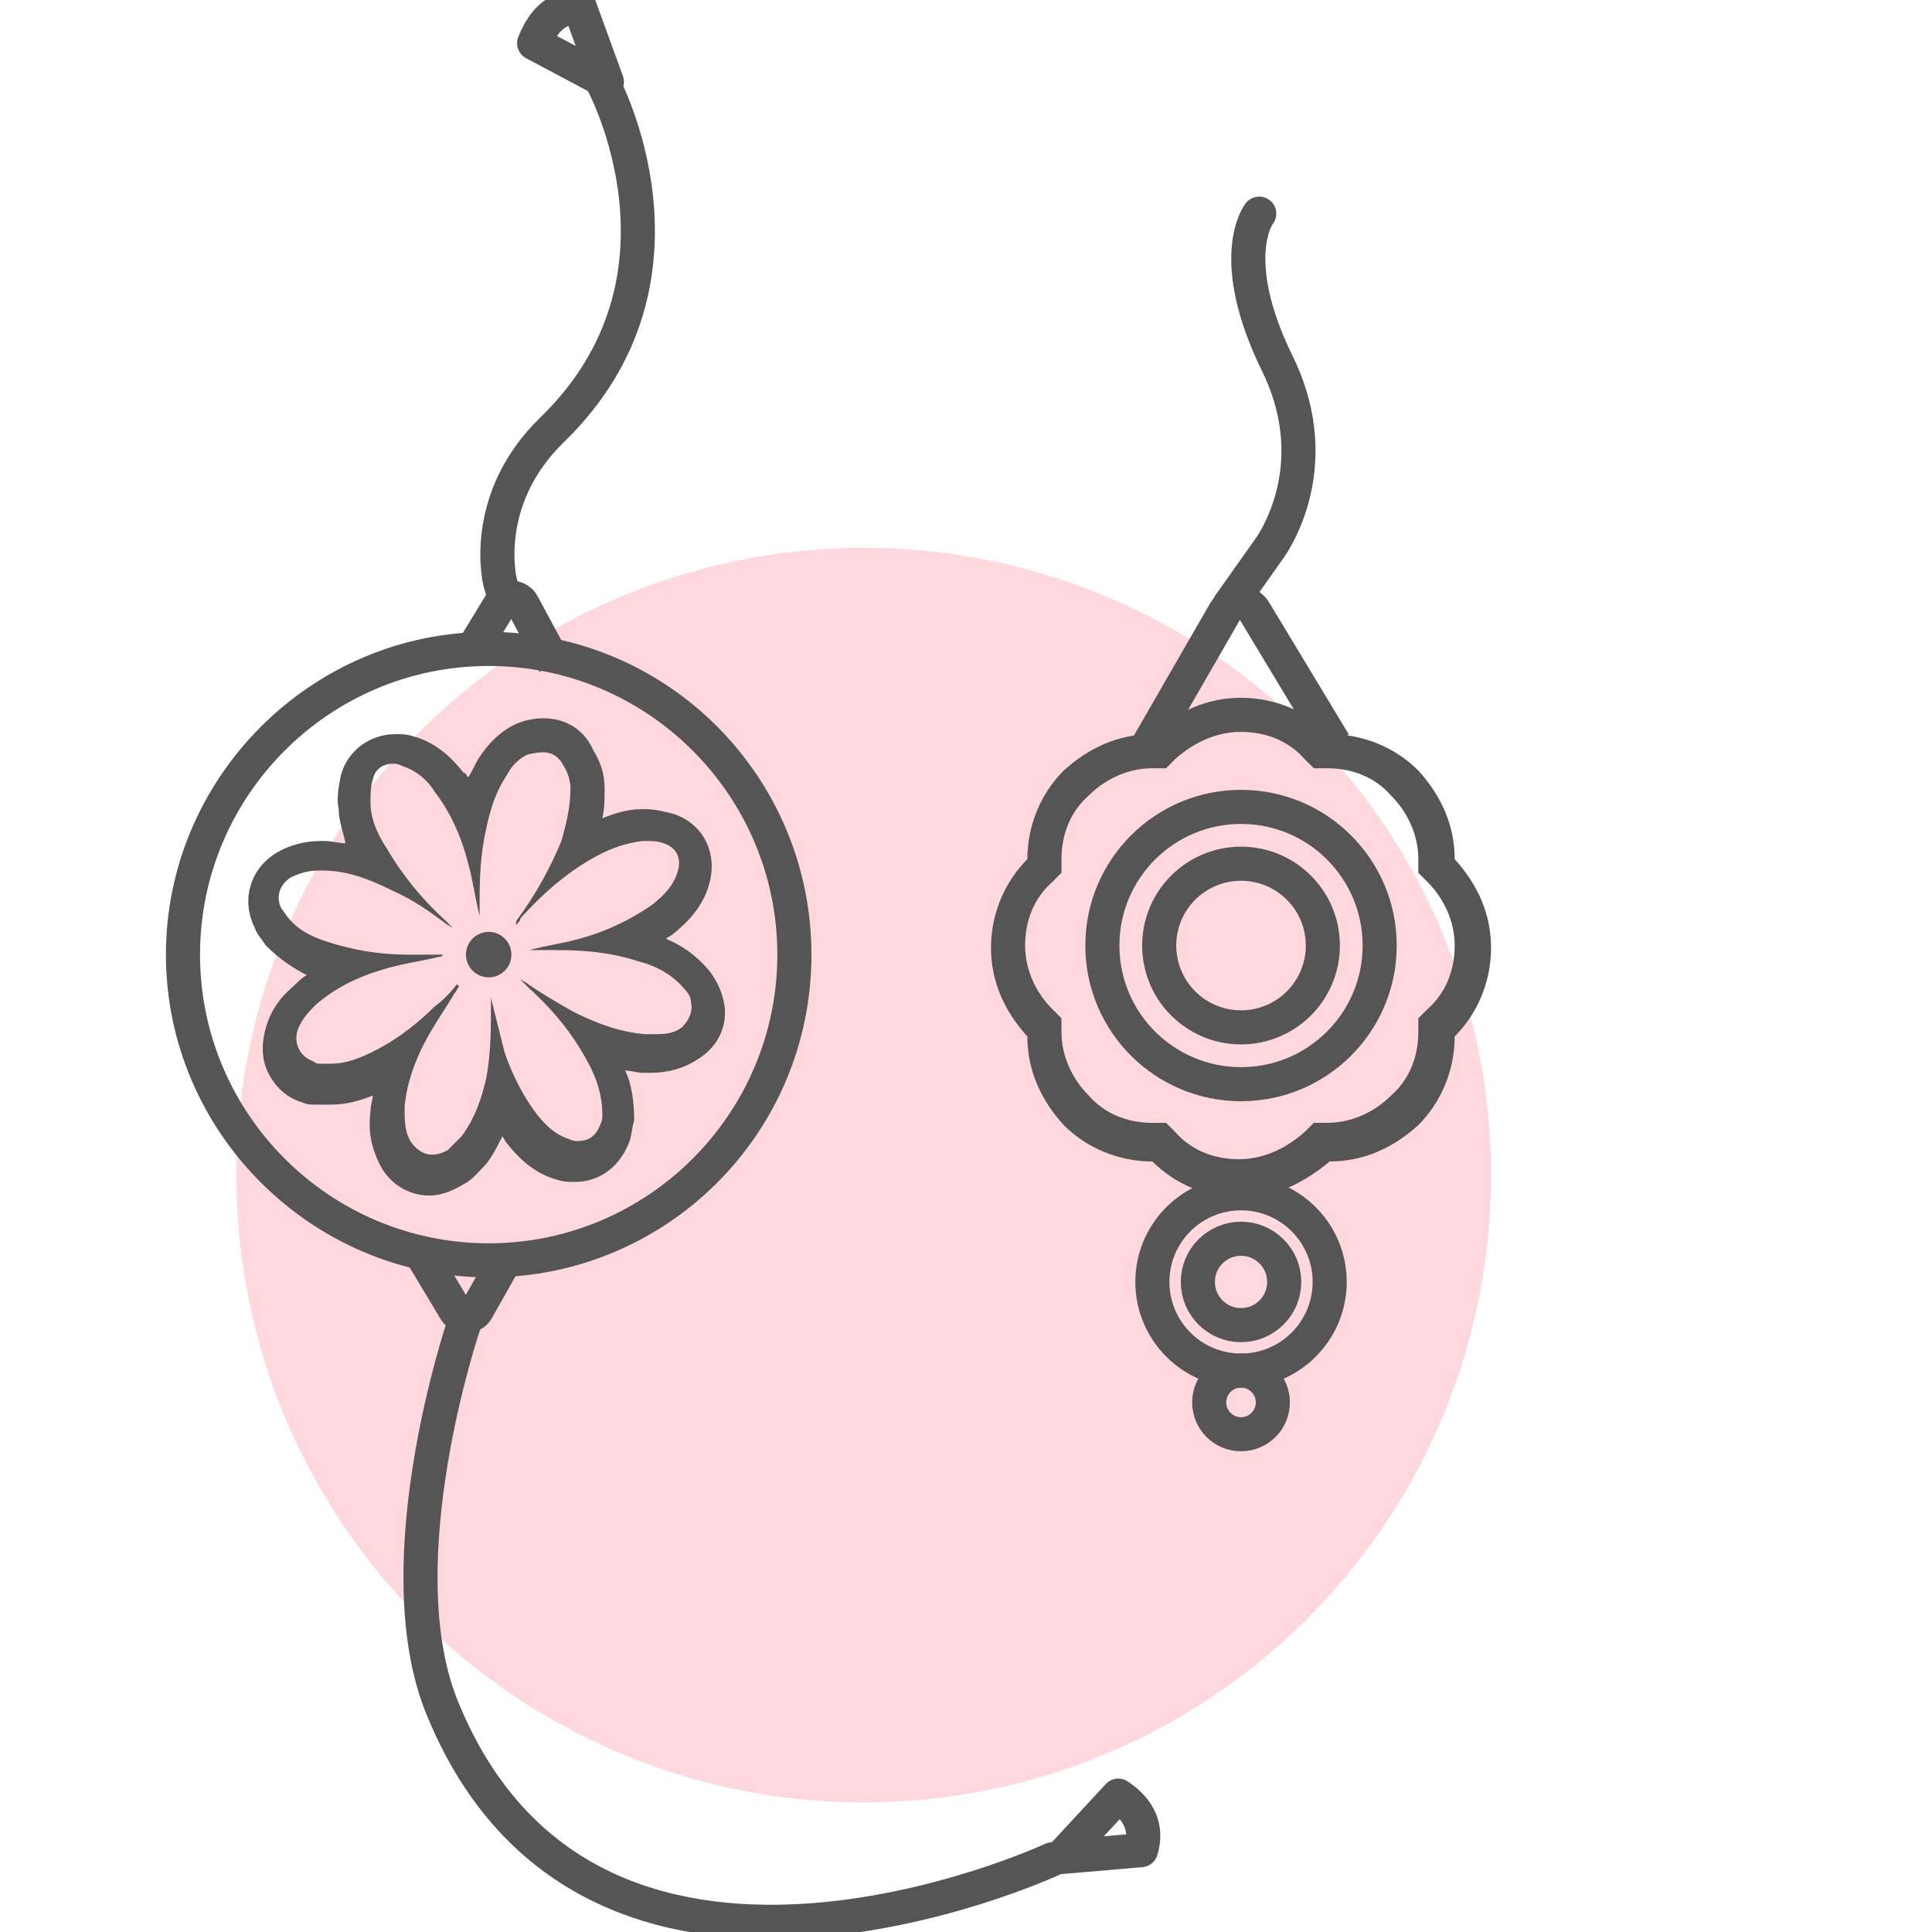
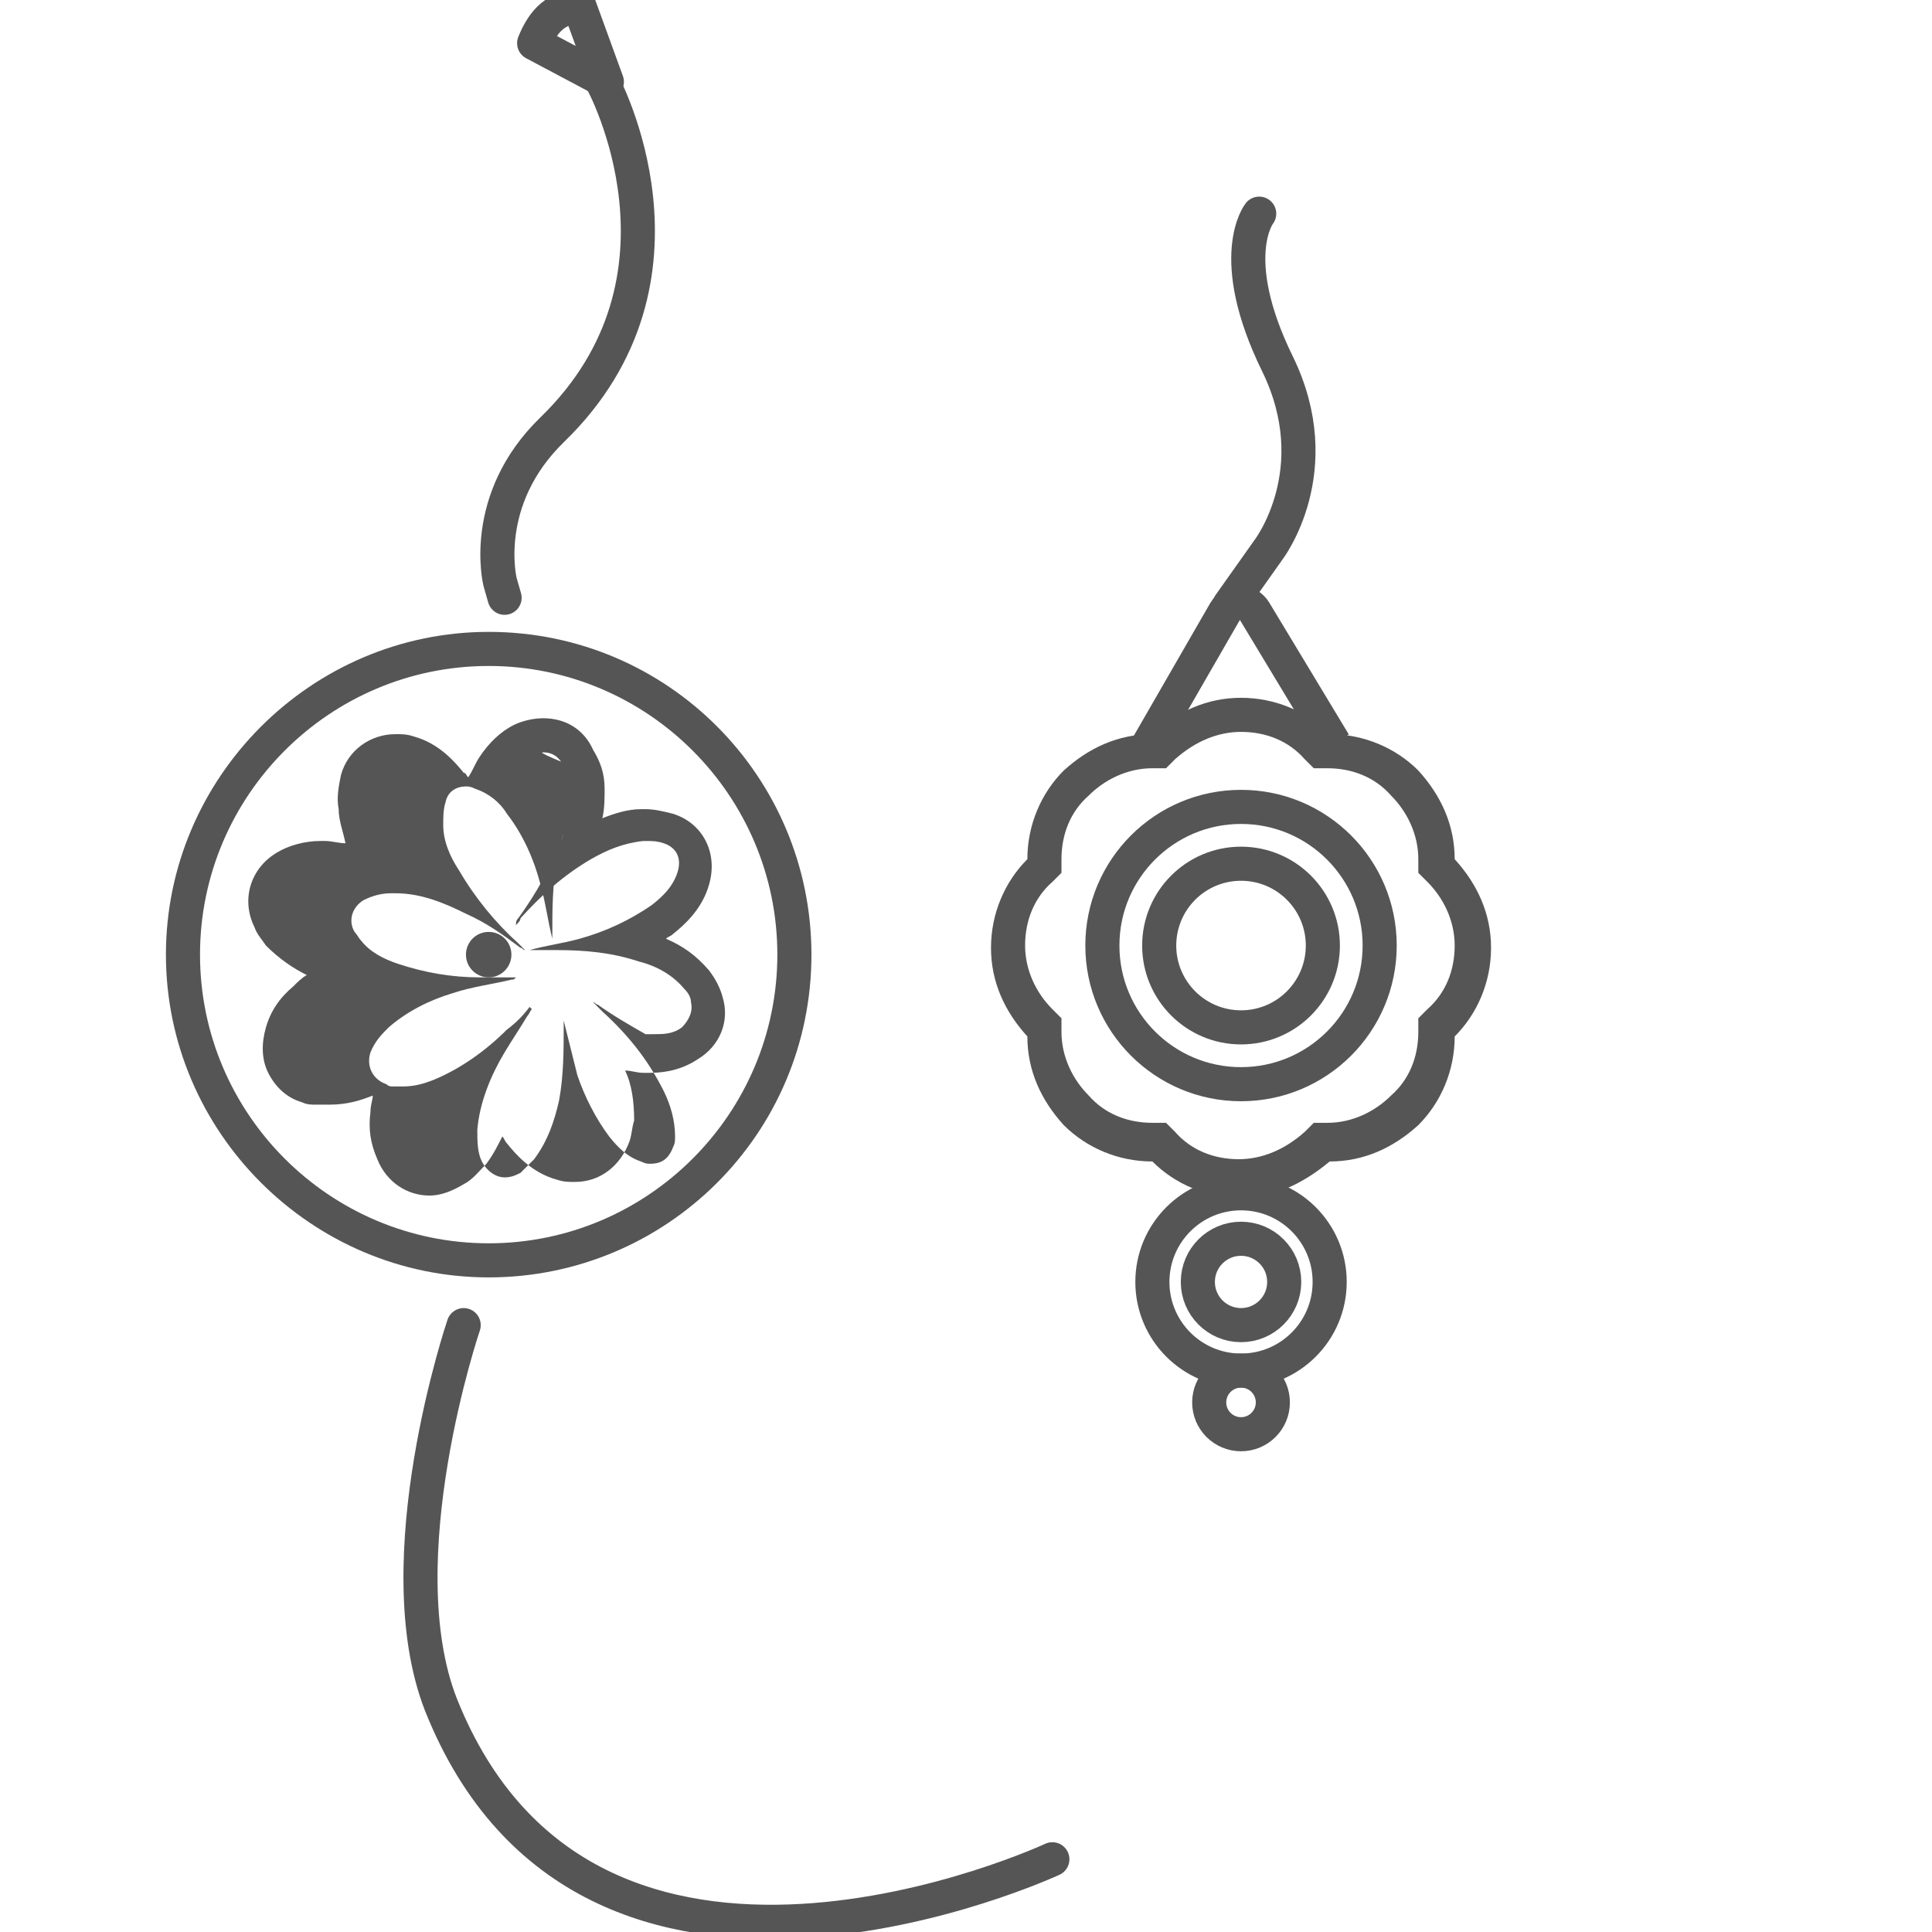
<svg xmlns="http://www.w3.org/2000/svg" version="1.1" x="0px" y="0px" width="85px" height="85px" viewBox="0 0 85 85" enable-background="new 0 0 85 85" xml:space="preserve">
  <g id="Layer_3">
</g>
  <g id="Layer_1">
</g>
  <g id="Layer_2">
-     <circle opacity="0.2" fill="#FF3C5D" cx="38" cy="51.7" r="27.6" />
    <g>
      <g>
        <g>
          <g>
-             <path fill="#555555" d="M23.9,33.1c0.4,0,0.7,0.2,0.9,0.6c0.2,0.3,0.3,0.7,0.3,1c0,0.8-0.2,1.6-0.4,2.3       c-0.5,1.2-1.1,2.3-1.9,3.4c-0.1,0.1-0.1,0.2-0.1,0.3c0.1-0.1,0.2-0.2,0.2-0.3c0.9-1,1.9-1.9,3.1-2.6c0.7-0.4,1.4-0.7,2.3-0.8       c0,0,0.1,0,0.1,0c0.3,0,0.5,0,0.8,0.1c0.6,0.2,0.8,0.7,0.6,1.3c-0.2,0.6-0.6,1-1.1,1.4c-1,0.7-2.1,1.2-3.2,1.5       c-0.7,0.2-1.5,0.3-2.2,0.5c0,0,0,0-0.1,0c0.3,0,0.6,0,0.8,0c0.2,0,0.3,0,0.5,0c1.2,0,2.4,0.1,3.6,0.5c0.8,0.2,1.5,0.6,2,1.2       c0.2,0.2,0.3,0.4,0.3,0.6c0.1,0.4-0.1,0.8-0.4,1.1c-0.4,0.3-0.8,0.3-1.3,0.3c-0.1,0-0.2,0-0.3,0c-1.2-0.1-2.2-0.5-3.2-1       c-0.7-0.4-1.4-0.8-2.1-1.3c-0.1,0-0.1-0.1-0.2-0.1c0.1,0.1,0.2,0.2,0.4,0.4c1.1,1,2,2.1,2.7,3.5c0.3,0.6,0.5,1.3,0.5,2       c0,0.2,0,0.3-0.1,0.5c-0.2,0.5-0.5,0.7-1,0.7c-0.1,0-0.2,0-0.4-0.1c-0.6-0.2-1-0.6-1.4-1.1c-0.6-0.8-1.1-1.8-1.4-2.7       c-0.2-0.8-0.4-1.6-0.6-2.4c0,0,0-0.1,0-0.1c0,0.1,0,0.2,0,0.3c0,1.1,0,2.2-0.2,3.3c-0.2,0.9-0.5,1.8-1.1,2.6       c-0.2,0.2-0.4,0.4-0.6,0.6c-0.2,0.1-0.4,0.2-0.7,0.2c-0.4,0-0.8-0.3-1-0.7c-0.2-0.4-0.2-0.9-0.2-1.4c0.1-1.2,0.6-2.4,1.2-3.4       c0.3-0.5,0.7-1.1,1-1.6c0.1-0.1,0.1-0.2,0.2-0.3c0,0-0.1-0.1-0.1-0.1c-0.3,0.4-0.6,0.7-1,1c-0.9,0.9-2,1.7-3.2,2.2       c-0.5,0.2-0.9,0.3-1.4,0.3c-0.1,0-0.2,0-0.4,0c-0.1,0-0.2,0-0.3-0.1c-0.6-0.2-0.9-0.8-0.7-1.4c0.2-0.5,0.5-0.8,0.8-1.1       c0.8-0.7,1.8-1.2,2.8-1.5c0.9-0.3,1.8-0.4,2.6-0.6c0.1,0,0.1,0,0.2-0.1c-0.3,0-0.6,0-1,0c-0.2,0-0.4,0-0.6,0       c-1.2,0-2.4-0.2-3.6-0.6c-0.6-0.2-1.2-0.5-1.6-1c-0.1-0.1-0.2-0.3-0.3-0.4c-0.3-0.5-0.1-1.1,0.4-1.4c0.4-0.2,0.8-0.3,1.2-0.3       c0.1,0,0.1,0,0.2,0c1.1,0,2.1,0.4,3.1,0.9c0.9,0.4,1.6,0.9,2.4,1.5c0.1,0,0.1,0.1,0.2,0.1c-0.1-0.1-0.2-0.2-0.3-0.3       c-1-0.9-1.9-2-2.6-3.2c-0.4-0.6-0.7-1.3-0.7-2c0-0.3,0-0.7,0.1-1c0.1-0.5,0.5-0.7,0.9-0.7c0.1,0,0.2,0,0.4,0.1       c0.6,0.2,1.1,0.6,1.4,1.1c0.7,0.9,1.2,2,1.5,3.2c0.2,0.7,0.3,1.5,0.5,2.3c0-0.1,0-0.1,0-0.2c0-1.1,0-2.1,0.2-3.2       c0.2-1,0.4-1.9,1-2.8c0.2-0.4,0.5-0.7,0.9-0.9C23.6,33.1,23.8,33.1,23.9,33.1 M23.9,31.6c-0.4,0-0.9,0.1-1.3,0.3       c-0.6,0.3-1.1,0.8-1.5,1.4c-0.2,0.3-0.3,0.6-0.5,0.9c-0.1-0.1-0.1-0.2-0.2-0.2c-0.4-0.5-1.1-1.3-2.2-1.6       c-0.3-0.1-0.5-0.1-0.8-0.1c-1.1,0-2.1,0.7-2.4,1.8c-0.1,0.5-0.2,1-0.1,1.5c0,0.5,0.2,1,0.3,1.5c-0.3,0-0.6-0.1-0.9-0.1       c-0.1,0-0.2,0-0.2,0c-0.7,0-1.4,0.2-1.9,0.5c-1.2,0.7-1.6,2.1-1,3.3c0.1,0.3,0.3,0.5,0.5,0.8c0.6,0.6,1.2,1,1.8,1.3       c-0.2,0.1-0.4,0.3-0.6,0.5c-0.6,0.5-1,1.1-1.2,1.8c-0.2,0.7-0.2,1.4,0.1,2c0.3,0.6,0.8,1.1,1.5,1.3c0.2,0.1,0.4,0.1,0.6,0.1       c0.2,0,0.4,0,0.6,0c0.8,0,1.4-0.2,1.9-0.4c0,0.2-0.1,0.4-0.1,0.7c-0.1,0.8,0,1.4,0.3,2.1c0.4,1,1.3,1.6,2.3,1.6       c0.5,0,1-0.2,1.5-0.5c0.4-0.2,0.7-0.6,1-0.9c0.3-0.4,0.5-0.8,0.7-1.2c0.1,0.1,0.1,0.2,0.2,0.3c0.4,0.5,1.1,1.3,2.2,1.6       c0.3,0.1,0.5,0.1,0.8,0.1c1.1,0,2-0.7,2.4-1.8c0.1-0.3,0.1-0.6,0.2-0.9c0-0.8-0.1-1.6-0.4-2.2c0.3,0,0.5,0.1,0.8,0.1       c0.1,0,0.2,0,0.3,0c0.8,0,1.5-0.2,2.1-0.6c1-0.6,1.4-1.7,1.1-2.7c-0.1-0.4-0.3-0.8-0.6-1.2c-0.6-0.7-1.2-1.1-1.9-1.4       c0.1-0.1,0.2-0.1,0.3-0.2c0.5-0.4,1.3-1.1,1.6-2.2c0.4-1.4-0.3-2.7-1.6-3.1c-0.4-0.1-0.8-0.2-1.2-0.2c-0.1,0-0.1,0-0.2,0       c-0.6,0-1.2,0.2-1.7,0.4c0.1-0.4,0.1-0.9,0.1-1.3c0-0.7-0.2-1.2-0.5-1.7C25.7,32.1,24.9,31.6,23.9,31.6L23.9,31.6z" />
+             <path fill="#555555" d="M23.9,33.1c0.4,0,0.7,0.2,0.9,0.6c0.2,0.3,0.3,0.7,0.3,1c0,0.8-0.2,1.6-0.4,2.3       c-0.5,1.2-1.1,2.3-1.9,3.4c-0.1,0.1-0.1,0.2-0.1,0.3c0.1-0.1,0.2-0.2,0.2-0.3c0.9-1,1.9-1.9,3.1-2.6c0.7-0.4,1.4-0.7,2.3-0.8       c0,0,0.1,0,0.1,0c0.3,0,0.5,0,0.8,0.1c0.6,0.2,0.8,0.7,0.6,1.3c-0.2,0.6-0.6,1-1.1,1.4c-1,0.7-2.1,1.2-3.2,1.5       c-0.7,0.2-1.5,0.3-2.2,0.5c0,0,0,0-0.1,0c0.3,0,0.6,0,0.8,0c0.2,0,0.3,0,0.5,0c1.2,0,2.4,0.1,3.6,0.5c0.8,0.2,1.5,0.6,2,1.2       c0.2,0.2,0.3,0.4,0.3,0.6c0.1,0.4-0.1,0.8-0.4,1.1c-0.4,0.3-0.8,0.3-1.3,0.3c-0.1,0-0.2,0-0.3,0c-0.7-0.4-1.4-0.8-2.1-1.3c-0.1,0-0.1-0.1-0.2-0.1c0.1,0.1,0.2,0.2,0.4,0.4c1.1,1,2,2.1,2.7,3.5c0.3,0.6,0.5,1.3,0.5,2       c0,0.2,0,0.3-0.1,0.5c-0.2,0.5-0.5,0.7-1,0.7c-0.1,0-0.2,0-0.4-0.1c-0.6-0.2-1-0.6-1.4-1.1c-0.6-0.8-1.1-1.8-1.4-2.7       c-0.2-0.8-0.4-1.6-0.6-2.4c0,0,0-0.1,0-0.1c0,0.1,0,0.2,0,0.3c0,1.1,0,2.2-0.2,3.3c-0.2,0.9-0.5,1.8-1.1,2.6       c-0.2,0.2-0.4,0.4-0.6,0.6c-0.2,0.1-0.4,0.2-0.7,0.2c-0.4,0-0.8-0.3-1-0.7c-0.2-0.4-0.2-0.9-0.2-1.4c0.1-1.2,0.6-2.4,1.2-3.4       c0.3-0.5,0.7-1.1,1-1.6c0.1-0.1,0.1-0.2,0.2-0.3c0,0-0.1-0.1-0.1-0.1c-0.3,0.4-0.6,0.7-1,1c-0.9,0.9-2,1.7-3.2,2.2       c-0.5,0.2-0.9,0.3-1.4,0.3c-0.1,0-0.2,0-0.4,0c-0.1,0-0.2,0-0.3-0.1c-0.6-0.2-0.9-0.8-0.7-1.4c0.2-0.5,0.5-0.8,0.8-1.1       c0.8-0.7,1.8-1.2,2.8-1.5c0.9-0.3,1.8-0.4,2.6-0.6c0.1,0,0.1,0,0.2-0.1c-0.3,0-0.6,0-1,0c-0.2,0-0.4,0-0.6,0       c-1.2,0-2.4-0.2-3.6-0.6c-0.6-0.2-1.2-0.5-1.6-1c-0.1-0.1-0.2-0.3-0.3-0.4c-0.3-0.5-0.1-1.1,0.4-1.4c0.4-0.2,0.8-0.3,1.2-0.3       c0.1,0,0.1,0,0.2,0c1.1,0,2.1,0.4,3.1,0.9c0.9,0.4,1.6,0.9,2.4,1.5c0.1,0,0.1,0.1,0.2,0.1c-0.1-0.1-0.2-0.2-0.3-0.3       c-1-0.9-1.9-2-2.6-3.2c-0.4-0.6-0.7-1.3-0.7-2c0-0.3,0-0.7,0.1-1c0.1-0.5,0.5-0.7,0.9-0.7c0.1,0,0.2,0,0.4,0.1       c0.6,0.2,1.1,0.6,1.4,1.1c0.7,0.9,1.2,2,1.5,3.2c0.2,0.7,0.3,1.5,0.5,2.3c0-0.1,0-0.1,0-0.2c0-1.1,0-2.1,0.2-3.2       c0.2-1,0.4-1.9,1-2.8c0.2-0.4,0.5-0.7,0.9-0.9C23.6,33.1,23.8,33.1,23.9,33.1 M23.9,31.6c-0.4,0-0.9,0.1-1.3,0.3       c-0.6,0.3-1.1,0.8-1.5,1.4c-0.2,0.3-0.3,0.6-0.5,0.9c-0.1-0.1-0.1-0.2-0.2-0.2c-0.4-0.5-1.1-1.3-2.2-1.6       c-0.3-0.1-0.5-0.1-0.8-0.1c-1.1,0-2.1,0.7-2.4,1.8c-0.1,0.5-0.2,1-0.1,1.5c0,0.5,0.2,1,0.3,1.5c-0.3,0-0.6-0.1-0.9-0.1       c-0.1,0-0.2,0-0.2,0c-0.7,0-1.4,0.2-1.9,0.5c-1.2,0.7-1.6,2.1-1,3.3c0.1,0.3,0.3,0.5,0.5,0.8c0.6,0.6,1.2,1,1.8,1.3       c-0.2,0.1-0.4,0.3-0.6,0.5c-0.6,0.5-1,1.1-1.2,1.8c-0.2,0.7-0.2,1.4,0.1,2c0.3,0.6,0.8,1.1,1.5,1.3c0.2,0.1,0.4,0.1,0.6,0.1       c0.2,0,0.4,0,0.6,0c0.8,0,1.4-0.2,1.9-0.4c0,0.2-0.1,0.4-0.1,0.7c-0.1,0.8,0,1.4,0.3,2.1c0.4,1,1.3,1.6,2.3,1.6       c0.5,0,1-0.2,1.5-0.5c0.4-0.2,0.7-0.6,1-0.9c0.3-0.4,0.5-0.8,0.7-1.2c0.1,0.1,0.1,0.2,0.2,0.3c0.4,0.5,1.1,1.3,2.2,1.6       c0.3,0.1,0.5,0.1,0.8,0.1c1.1,0,2-0.7,2.4-1.8c0.1-0.3,0.1-0.6,0.2-0.9c0-0.8-0.1-1.6-0.4-2.2c0.3,0,0.5,0.1,0.8,0.1       c0.1,0,0.2,0,0.3,0c0.8,0,1.5-0.2,2.1-0.6c1-0.6,1.4-1.7,1.1-2.7c-0.1-0.4-0.3-0.8-0.6-1.2c-0.6-0.7-1.2-1.1-1.9-1.4       c0.1-0.1,0.2-0.1,0.3-0.2c0.5-0.4,1.3-1.1,1.6-2.2c0.4-1.4-0.3-2.7-1.6-3.1c-0.4-0.1-0.8-0.2-1.2-0.2c-0.1,0-0.1,0-0.2,0       c-0.6,0-1.2,0.2-1.7,0.4c0.1-0.4,0.1-0.9,0.1-1.3c0-0.7-0.2-1.2-0.5-1.7C25.7,32.1,24.9,31.6,23.9,31.6L23.9,31.6z" />
          </g>
          <g>
            <circle fill="#555555" cx="21.5" cy="42" r="1" />
          </g>
          <g>
            <path fill="#555555" d="M21.5,29.3c7,0,12.7,5.7,12.7,12.7s-5.7,12.7-12.7,12.7S8.8,49,8.8,42S14.5,29.3,21.5,29.3 M21.5,27.8       c-7.8,0-14.2,6.4-14.2,14.2c0,7.8,6.4,14.2,14.2,14.2S35.7,49.9,35.7,42C35.7,34.2,29.4,27.8,21.5,27.8L21.5,27.8z" />
          </g>
        </g>
-         <path fill="none" stroke="#555555" stroke-width="1.5" stroke-miterlimit="10" d="M20.6,28.9l1.4-2.3c0.2-0.4,0.8-0.4,1,0     l1.4,2.6" />
-         <path fill="none" stroke="#555555" stroke-width="1.5" stroke-miterlimit="10" d="M22.3,55.3L21,57.6c-0.2,0.4-0.8,0.4-1,0     l-1.5-2.5" />
      </g>
    </g>
    <g>
      <path fill="none" stroke="#555555" stroke-width="1.5" stroke-miterlimit="10" d="M58.7,32.7l-3.5-5.8c-0.3-0.5-1-0.5-1.3,0    l-3.4,5.9" />
      <path fill="none" stroke="#555555" stroke-width="1.5" stroke-linecap="round" stroke-linejoin="round" stroke-miterlimit="10" d="    M55.4,9.4c0,0-1.5,1.9,0.8,6.6s-0.4,8.2-0.4,8.2l-1.7,2.4" />
      <circle fill="none" stroke="#555555" stroke-width="1.5" stroke-miterlimit="10" cx="54.6" cy="56.4" r="3.9" />
      <circle fill="none" stroke="#555555" stroke-width="1.5" stroke-miterlimit="10" cx="54.6" cy="56.4" r="1.9" />
      <circle fill="none" stroke="#555555" stroke-width="1.5" stroke-miterlimit="10" cx="54.6" cy="61.7" r="1.4" />
      <g>
        <path fill="#555555" d="M54.6,32.2c1.1,0,2.1,0.4,2.8,1.2l0.4,0.4h0.6c1.1,0,2.1,0.4,2.8,1.2c0.7,0.7,1.2,1.7,1.2,2.8v0.6     l0.4,0.4c0.7,0.7,1.2,1.7,1.2,2.8s-0.4,2.1-1.2,2.8l-0.4,0.4v0.6c0,1.1-0.4,2.1-1.2,2.8c-0.7,0.7-1.7,1.2-2.8,1.2h-0.6l-0.4,0.4     c-0.9,0.8-1.9,1.2-2.9,1.2c-1.1,0-2.1-0.4-2.8-1.2l-0.4-0.4h-0.6c-1.1,0-2.1-0.4-2.8-1.2c-0.7-0.7-1.2-1.7-1.2-2.8v-0.6l-0.4-0.4     c-0.7-0.7-1.2-1.7-1.2-2.8s0.4-2.1,1.2-2.8l0.4-0.4v-0.6c0-1.1,0.4-2.1,1.2-2.8c0.7-0.7,1.7-1.2,2.8-1.2h0.6l0.4-0.4     C52.6,32.6,53.6,32.2,54.6,32.2 M54.6,30.7c-1.5,0-2.8,0.6-3.9,1.6c-1.5,0-2.8,0.6-3.9,1.6c-1,1-1.6,2.4-1.6,3.9     c-1,1-1.6,2.4-1.6,3.9c0,1.5,0.6,2.8,1.6,3.9c0,1.5,0.6,2.8,1.6,3.9c1,1,2.4,1.6,3.9,1.6c1,1,2.4,1.6,3.9,1.6     c1.4,0,2.7-0.6,3.9-1.6c1.5,0,2.8-0.6,3.9-1.6c1-1,1.6-2.4,1.6-3.9c1-1,1.6-2.4,1.6-3.9c0-1.5-0.6-2.8-1.6-3.9     c0-1.5-0.6-2.8-1.6-3.9c-1-1-2.4-1.6-3.9-1.6C57.5,31.3,56.1,30.7,54.6,30.7L54.6,30.7z" />
      </g>
      <circle fill="none" stroke="#555555" stroke-width="1.5" stroke-linecap="round" stroke-linejoin="round" stroke-miterlimit="10" cx="54.6" cy="41.6" r="6.1" />
      <circle fill="none" stroke="#555555" stroke-width="1.5" stroke-linecap="round" stroke-linejoin="round" stroke-miterlimit="10" cx="54.6" cy="41.6" r="3.6" />
    </g>
    <g>
      <g>
        <path fill="none" stroke="#555555" stroke-width="1.5" stroke-linecap="round" stroke-linejoin="round" stroke-miterlimit="10" d="     M26.5,3.6c0,0,4.7,8.6-2.2,15.3c-3.2,3.1-2.3,6.7-2.3,6.7l0.2,0.7" />
        <path fill="none" stroke="#555555" stroke-width="1.5" stroke-linecap="round" stroke-linejoin="round" stroke-miterlimit="10" d="     M23.5,1.9l3.2,1.7l-1.2-3.3C24.5,0.3,23.9,0.9,23.5,1.9z" />
      </g>
    </g>
    <path fill="none" stroke="#555555" stroke-width="1.5" stroke-linecap="round" stroke-linejoin="round" stroke-miterlimit="10" d="   M46.3,81.8c0,0-20.4,9.5-26.9-6.8c-2.5-6.4,1-16.7,1-16.7" />
-     <path fill="none" stroke="#555555" stroke-width="1.5" stroke-linecap="round" stroke-linejoin="round" stroke-miterlimit="10" d="   M49.2,79l-2.5,2.7l3.5-0.3C50.5,80.4,50.1,79.6,49.2,79z" />
  </g>
</svg>